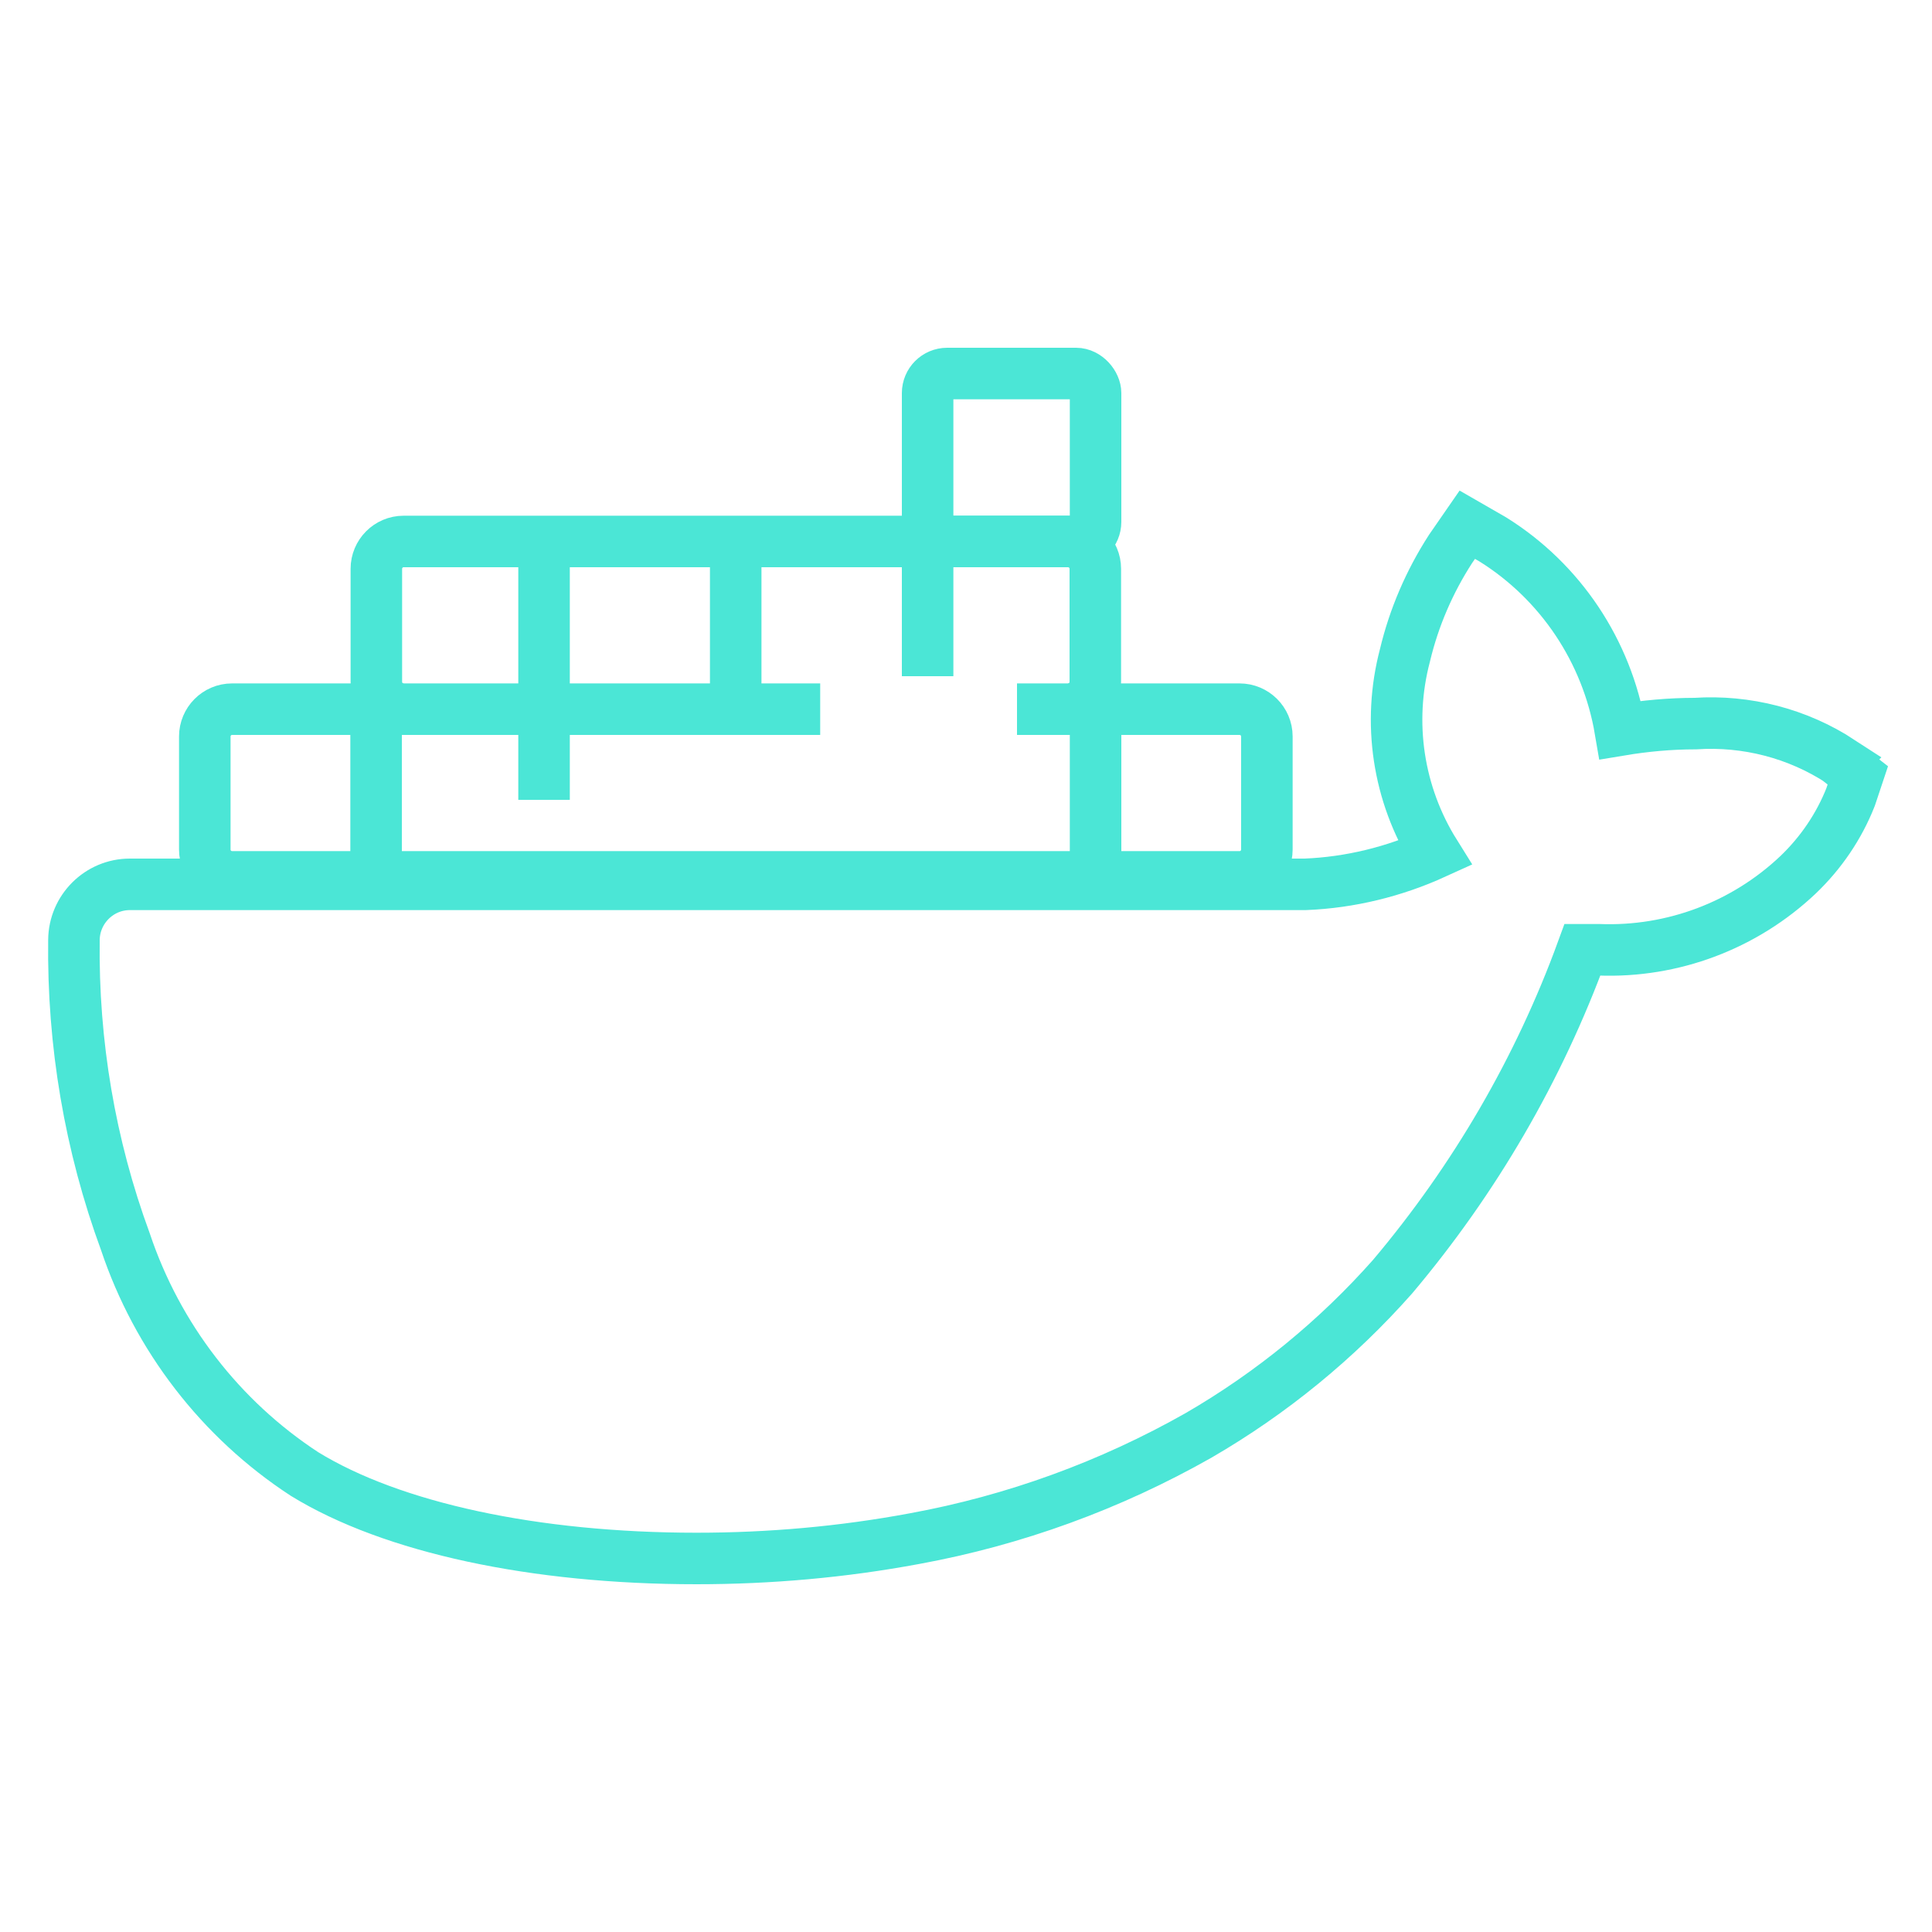
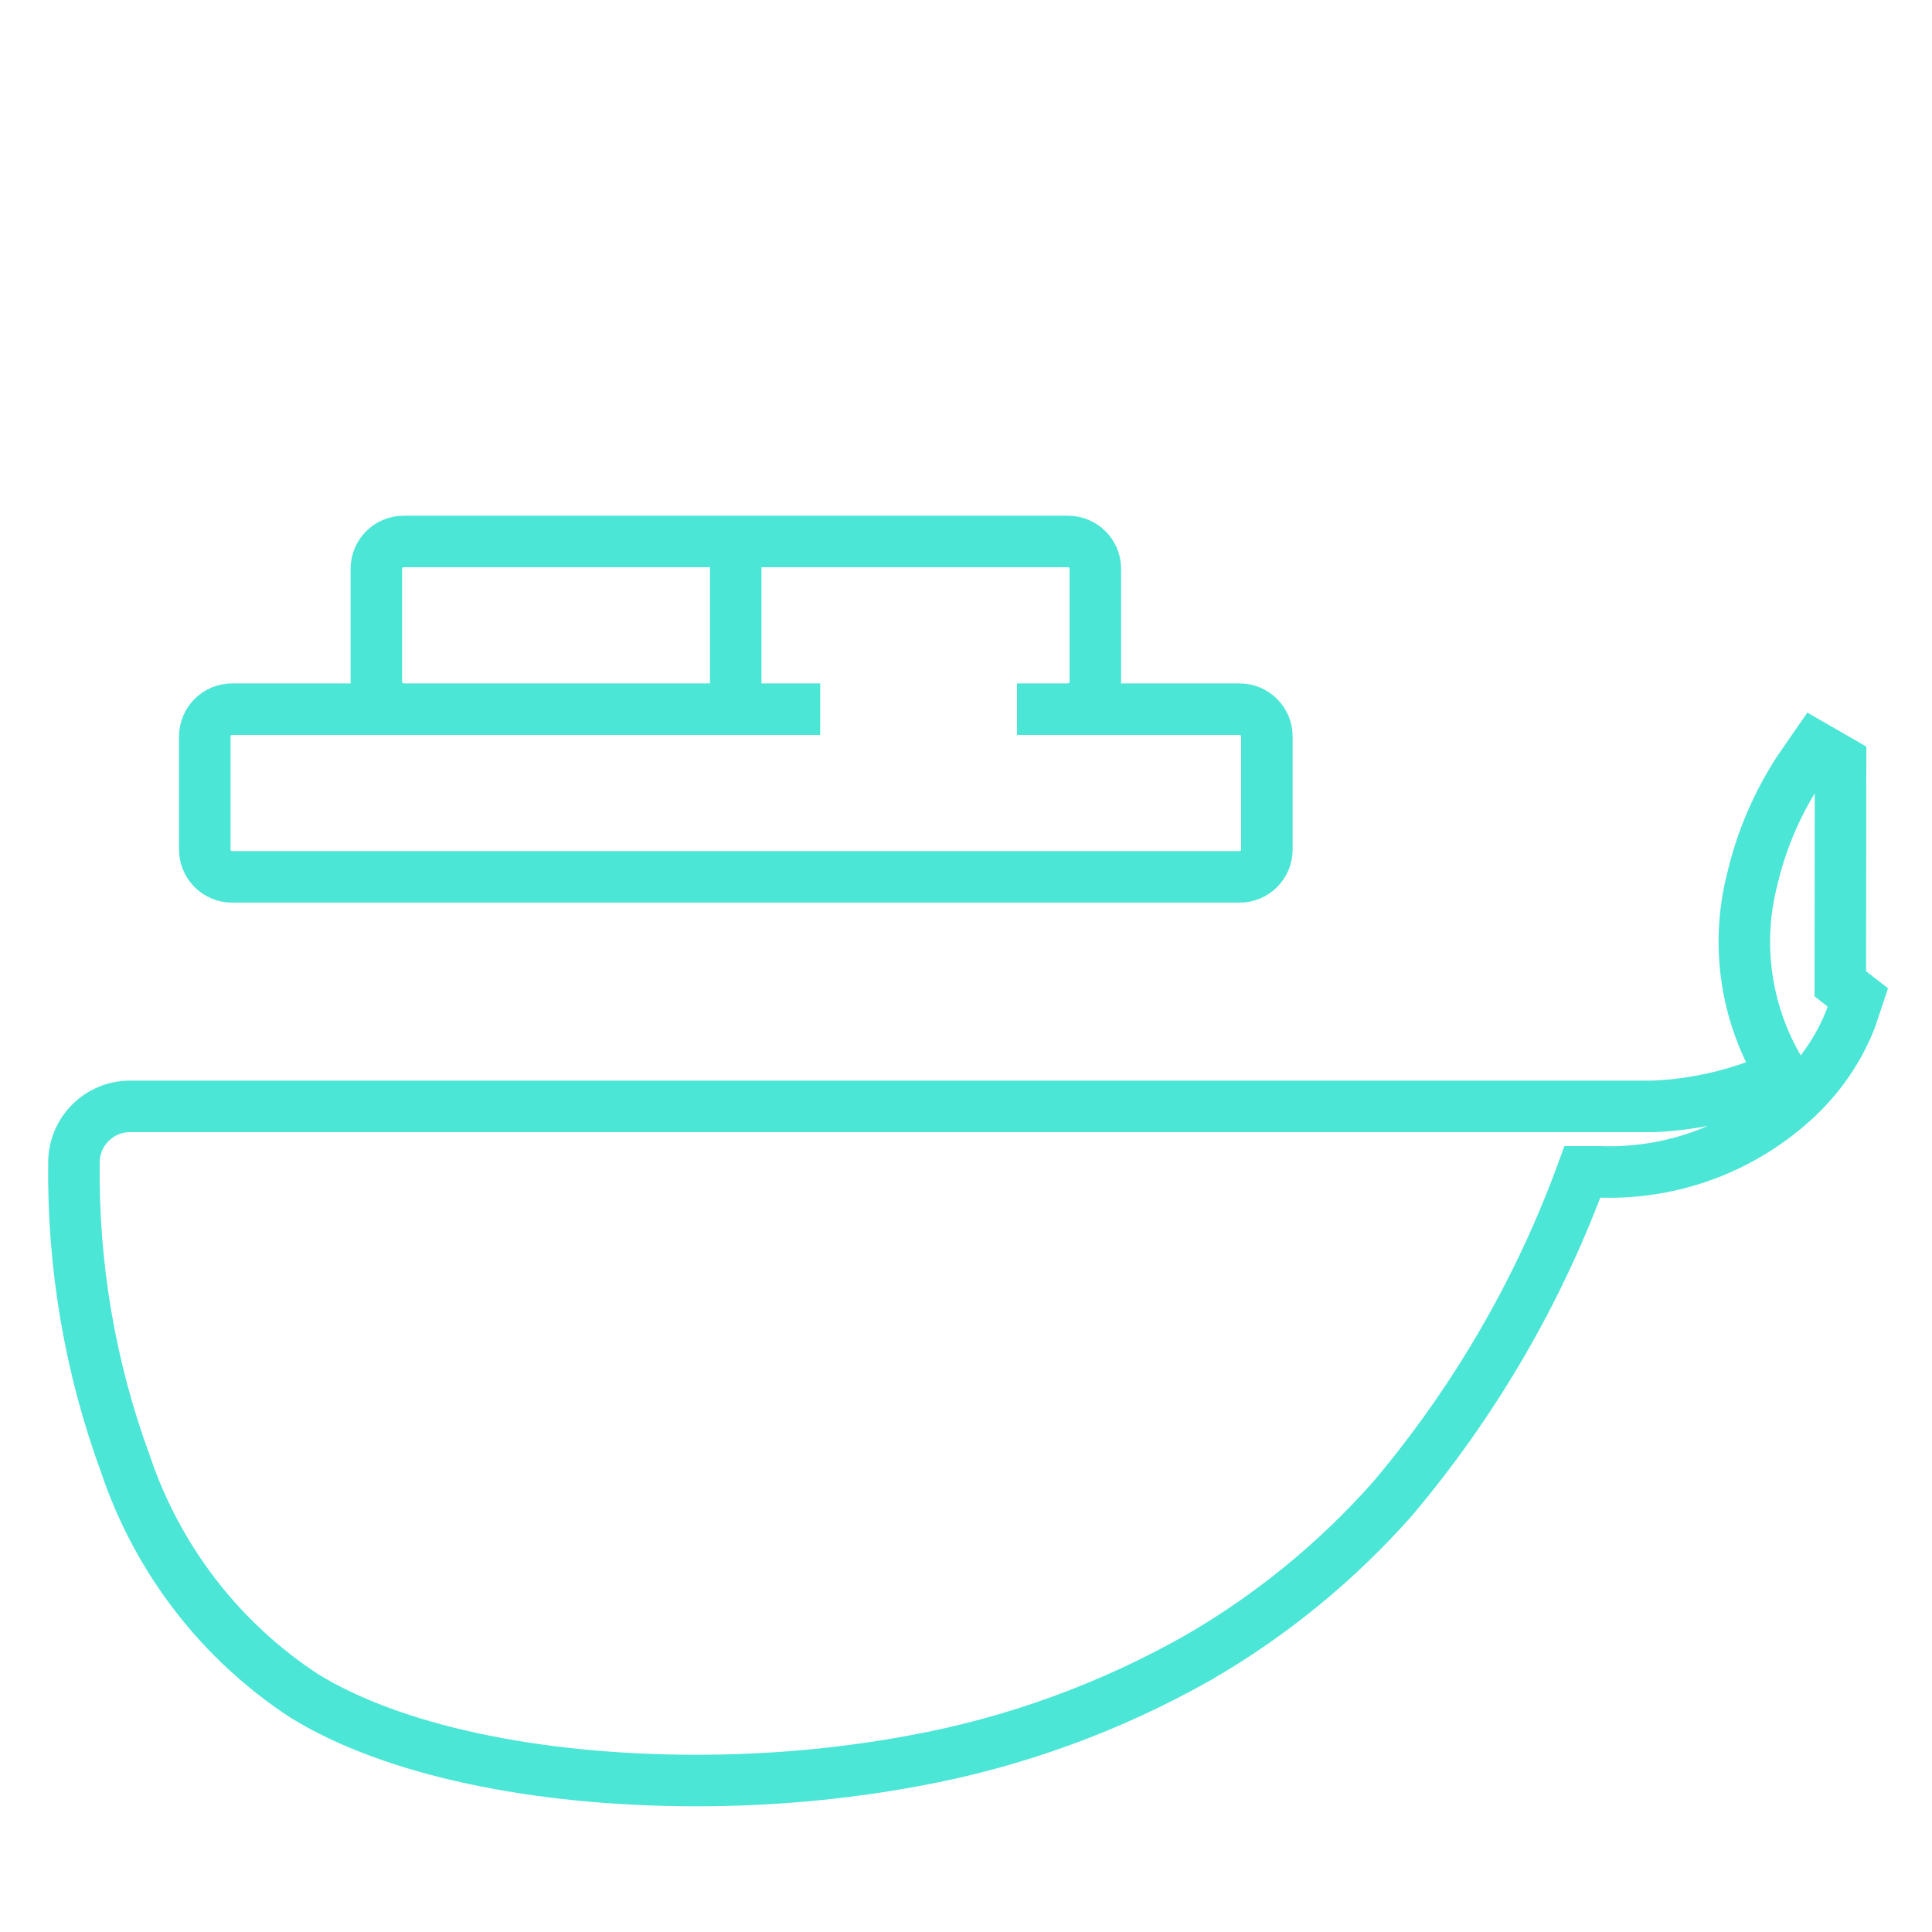
<svg xmlns="http://www.w3.org/2000/svg" id="uuid-94455b06-ca20-4e31-a95d-c65d039d5722" viewBox="0 0 75 75">
-   <path d="M71.45,29.56c-1.67-1.09-3.65-1.6-5.64-1.47-.98,0-1.95,.09-2.91,.25-.52-3.06-2.32-5.76-4.95-7.4l-.99-.57-.65,.94c-.82,1.27-1.42,2.66-1.77,4.13-.69,2.61-.27,5.39,1.16,7.68-1.58,.72-3.29,1.14-5.03,1.21H5.04c-1.19,0-2.16,.97-2.17,2.16-.05,4,.62,7.97,2,11.72,1.24,3.7,3.69,6.88,6.95,9.01,3.4,2.09,8.94,3.28,15.22,3.28,2.84,0,5.67-.25,8.46-.77,3.88-.71,7.61-2.07,11.03-4.01,2.83-1.64,5.37-3.72,7.53-6.16,3.18-3.77,5.68-8.06,7.37-12.69h.64c2.86,.11,5.65-.94,7.73-2.91,.89-.85,1.59-1.88,2.04-3.02l.28-.84-.68-.53Z" fill="none" stroke="#4be6d6" stroke-miterlimit="10" stroke-width="2" />
+   <path d="M71.45,29.56l-.99-.57-.65,.94c-.82,1.27-1.42,2.66-1.77,4.13-.69,2.61-.27,5.39,1.16,7.68-1.58,.72-3.29,1.14-5.03,1.21H5.04c-1.19,0-2.16,.97-2.17,2.16-.05,4,.62,7.97,2,11.72,1.24,3.7,3.69,6.88,6.95,9.01,3.4,2.09,8.94,3.28,15.22,3.28,2.84,0,5.67-.25,8.46-.77,3.88-.71,7.61-2.07,11.03-4.01,2.83-1.64,5.37-3.72,7.53-6.16,3.18-3.77,5.68-8.06,7.37-12.69h.64c2.86,.11,5.65-.94,7.73-2.91,.89-.85,1.59-1.88,2.04-3.02l.28-.84-.68-.53Z" fill="none" stroke="#4be6d6" stroke-miterlimit="10" stroke-width="2" />
  <g>
    <path d="M31.84,27.53H9.01c-.59,0-1.06,.48-1.06,1.06v4.39c0,.59,.48,1.06,1.06,1.06H48.12c.59,0,1.06-.48,1.06-1.06v-4.39c0-.59-.48-1.06-1.06-1.06h-8.64" fill="none" stroke="#4be6d6" stroke-miterlimit="10" stroke-width="2" />
    <path d="M41.46,27.53c.59,0,1.06-.48,1.06-1.06v-4.39c0-.59-.48-1.06-1.06-1.06H15.67c-.59,0-1.06,.48-1.06,1.06v4.39c0,.59,.48,1.06,1.06,1.06" fill="none" stroke="#4be6d6" stroke-miterlimit="10" stroke-width="2" />
-     <rect x="36.01" y="14.5" width="6.52" height="6.52" rx=".76" ry=".76" fill="none" stroke="#4be6d6" stroke-miterlimit="10" stroke-width="2" />
-     <line x1="36.01" y1="21.02" x2="36.01" y2="26.25" fill="none" stroke="#4be6d6" stroke-miterlimit="10" stroke-width="2" />
    <line x1="28.56" y1="21.02" x2="28.56" y2="28.01" fill="none" stroke="#4be6d6" stroke-miterlimit="10" stroke-width="2" />
-     <line x1="21.12" y1="21.02" x2="21.12" y2="31.05" fill="none" stroke="#4be6d6" stroke-miterlimit="10" stroke-width="2" />
-     <line x1="14.6" y1="27.53" x2="14.6" y2="34.05" fill="none" stroke="#4be6d6" stroke-miterlimit="10" stroke-width="2" />
-     <line x1="42.53" y1="27.53" x2="42.53" y2="34.05" fill="none" stroke="#4be6d6" stroke-miterlimit="10" stroke-width="2" />
  </g>
</svg>